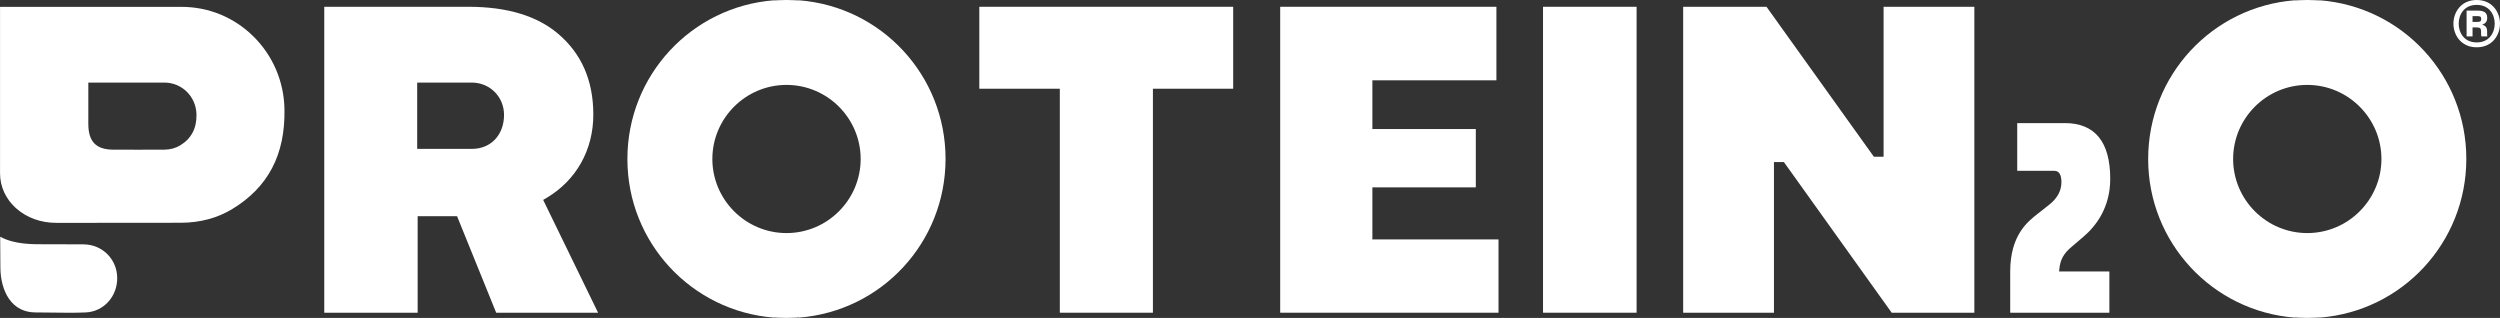
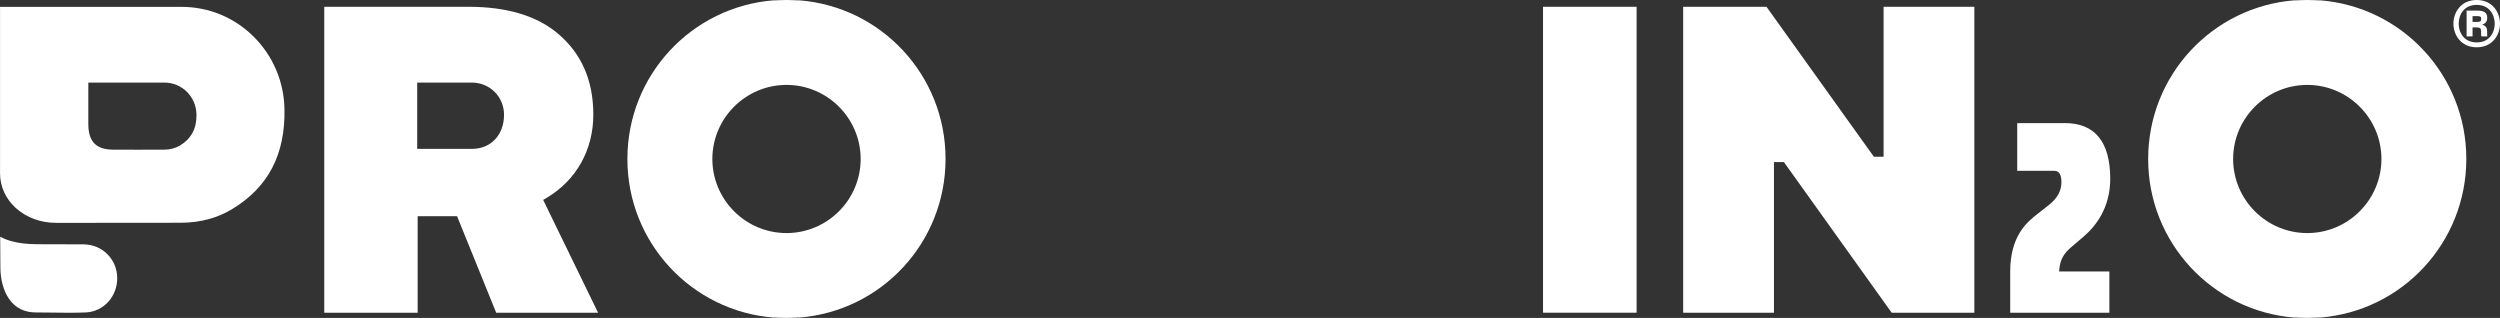
<svg xmlns="http://www.w3.org/2000/svg" id="Layer_2" data-name="Layer 2" viewBox="0 0 630.06 80.12">
  <rect x="0" y="0" width="630.06" height="80.12" fill="#333333" stroke="none" />
  <defs>
    <style>
      .cls-1 {
        fill: #fff;
      }
    </style>
  </defs>
  <g id="logos">
    <g>
-       <polygon class="cls-1" points="310.79 1.71 246.81 1.71 246.81 22.36 267.1 22.36 267.1 78.81 290.56 78.81 290.56 22.36 310.79 22.36 310.79 1.71" />
-       <polygon class="cls-1" points="371.94 47.22 371.94 32.52 345.87 32.52 345.87 20.24 377.13 20.24 377.13 1.71 322.64 1.71 322.64 78.81 377.66 78.81 377.66 60.34 345.87 60.34 345.87 47.22 371.94 47.22" />
      <rect class="cls-1" x="388.88" y="1.71" width="23.58" height="77.1" />
      <polygon class="cls-1" points="447.08 40.84 449.58 40.84 476.75 78.81 497.58 78.81 497.58 1.71 474.71 1.71 474.71 39.5 472.26 39.5 445.2 1.71 424.2 1.71 424.2 78.81 447.08 78.81 447.08 40.84" />
      <path class="cls-1" d="m520.35,31.03h-11.96s0,12.02,0,12.02h9c.6,0,.99,0,1.39.36.62.56.75,1.65.75,2.46,0,2.21-.98,4.03-3.09,5.73l-2.82,2.22c-2.62,2.04-7,5.46-7,14.63v10.36s24.99,0,24.99,0v-10.39s-12.67,0-12.67,0l.06-.61c.24-2.4,1.09-3.92,3.11-5.62l2.97-2.53c3.08-2.62,6.75-7.27,6.75-14.58,0-9.33-3.86-14.06-11.47-14.06Z" />
      <path class="cls-1" d="m618.32,5.96c0-2.75,1.82-5.96,5.87-5.96,4.05,0,5.87,3.22,5.87,5.96,0,2.75-1.82,5.96-5.87,5.96-4.05,0-5.87-3.22-5.87-5.96Zm5.87,4.73c3.2,0,4.54-2.49,4.54-4.73,0-2.25-1.35-4.73-4.54-4.73-3.2,0-4.54,2.49-4.54,4.73,0,2.25,1.35,4.73,4.54,4.73Zm-2.56-1.51h1.51s0-2.27,0-2.27h.97c.95,0,1.18.24,1.18.99v.59c0,.28.02.57.12.69h1.49c-.09-.12-.09-.4-.09-.69v-.59c0-.95-.38-1.44-1.25-1.68,1.02-.33,1.28-1.04,1.28-1.7,0-1.51-.99-1.85-2.6-1.85h-2.6s0,6.51,0,6.51Zm1.51-3.65v-1.47h1.09c.8,0,1.09.09,1.09.71,0,.54-.17.76-1.09.76h-1.09Z" />
      <path class="cls-1" d="m125.05,78.81h25.68s-13.84-28.43-13.84-28.43l.88-.52c7.48-4.44,11.76-12.08,11.76-20.98,0-8.8-3.12-15.48-8.86-20.36-5.26-4.48-12.81-6.81-22.6-6.81h-36.35s0,77.1,0,77.1h23.54s0-24.32,0-24.32h9.93s9.86,24.32,9.86,24.32Zm-19.91-41.29v-16.71s13.75,0,13.75,0c4.57,0,8.14,3.58,8.14,8.14,0,5.05-3.32,8.57-8.08,8.57h-13.81Z" />
      <path class="cls-1" d="m238.3,40.09v-.05s0-.03,0-.03c0-21-16.15-38.34-36.96-39.94v.04s-1.15-.06-1.15-.06c-1.36-.07-2.59-.07-3.95,0l-1.15.06v-.04c-20.82,1.6-36.96,18.93-36.97,39.96v.07c0,21,16.14,38.34,36.96,39.95v-.04s1.15.06,1.15.06c1.36.07,2.59.07,3.95,0l1.15-.06v.04c20.82-1.6,36.96-18.93,36.97-39.96Zm-40.08,18.65h0c-10.29,0-18.68-8.38-18.69-18.67h0c.01-10.3,8.4-18.67,18.69-18.67h0c10.29,0,18.68,8.38,18.69,18.67-.01,10.3-8.4,18.67-18.69,18.67Z" />
      <g>
        <path class="cls-1" d="m4.07,52.5c2.65,2.36,6.21,3.66,10.03,3.66h9.57c9.78,0,18.22,0,22.06-.02,4.74-.04,9.02-1.18,12.71-3.4,9.16-5.52,13.49-13.8,13.25-25.3-.14-6.9-2.9-13.36-7.75-18.19-4.87-4.85-11.32-7.52-18.18-7.52-14.47,0-40.08,0-45.75,0v41.95c0,3.36,1.45,6.5,4.07,8.84Zm37.33-31.69c4.46,0,8.03,3.53,8.12,8.04.07,3.48-1.31,6.1-4.11,7.79-1.17.71-2.52,1.07-4.01,1.08-1.12,0-3.7.01-6.59.01-2.61,0-5.24,0-6.28-.01-4.34-.03-6.27-2.04-6.27-6.5v-10.4s19.14,0,19.14,0Z" />
        <path class="cls-1" d="m21.13,61.58c-3.5-.02-3.74-.02-7.78-.02h-.54c-.35,0-.7,0-1.06,0-3.83.02-8.09.04-11.7-1.9,0,1.06.01,2.02.02,2.97.01,1.48.03,2.94.03,4.68,0,3.15.78,6.01,2.19,8.03,1.57,2.25,3.83,3.4,6.71,3.4,1.5,0,2.94.02,4.34.04,2.76.04,5.37.08,8.24-.04,4.55-.18,8.05-4.05,7.96-8.8-.08-4.65-3.78-8.32-8.41-8.35Z" />
      </g>
      <polygon class="cls-1" points="540.8 41.09 540.8 41.09 540.8 41.09 540.8 41.09" />
      <path class="cls-1" d="m621.57,40.09v-.05s0-.03,0-.03c0-21-16.15-38.34-36.96-39.94v.04s-1.15-.06-1.15-.06c-1.36-.07-2.59-.07-3.95,0l-1.15.06v-.04c-20.82,1.6-36.96,18.93-36.97,39.96v.07c0,21,16.14,38.34,36.96,39.95v-.04s1.15.06,1.15.06c1.36.07,2.59.07,3.95,0l1.15-.06v.04c20.82-1.6,36.96-18.93,36.97-39.96Zm-40.08,18.65h0c-10.29,0-18.68-8.38-18.69-18.67h0c.01-10.3,8.4-18.67,18.69-18.67h0c10.29,0,18.68,8.38,18.69,18.67-.01,10.3-8.4,18.67-18.69,18.67Z" />
    </g>
  </g>
</svg>